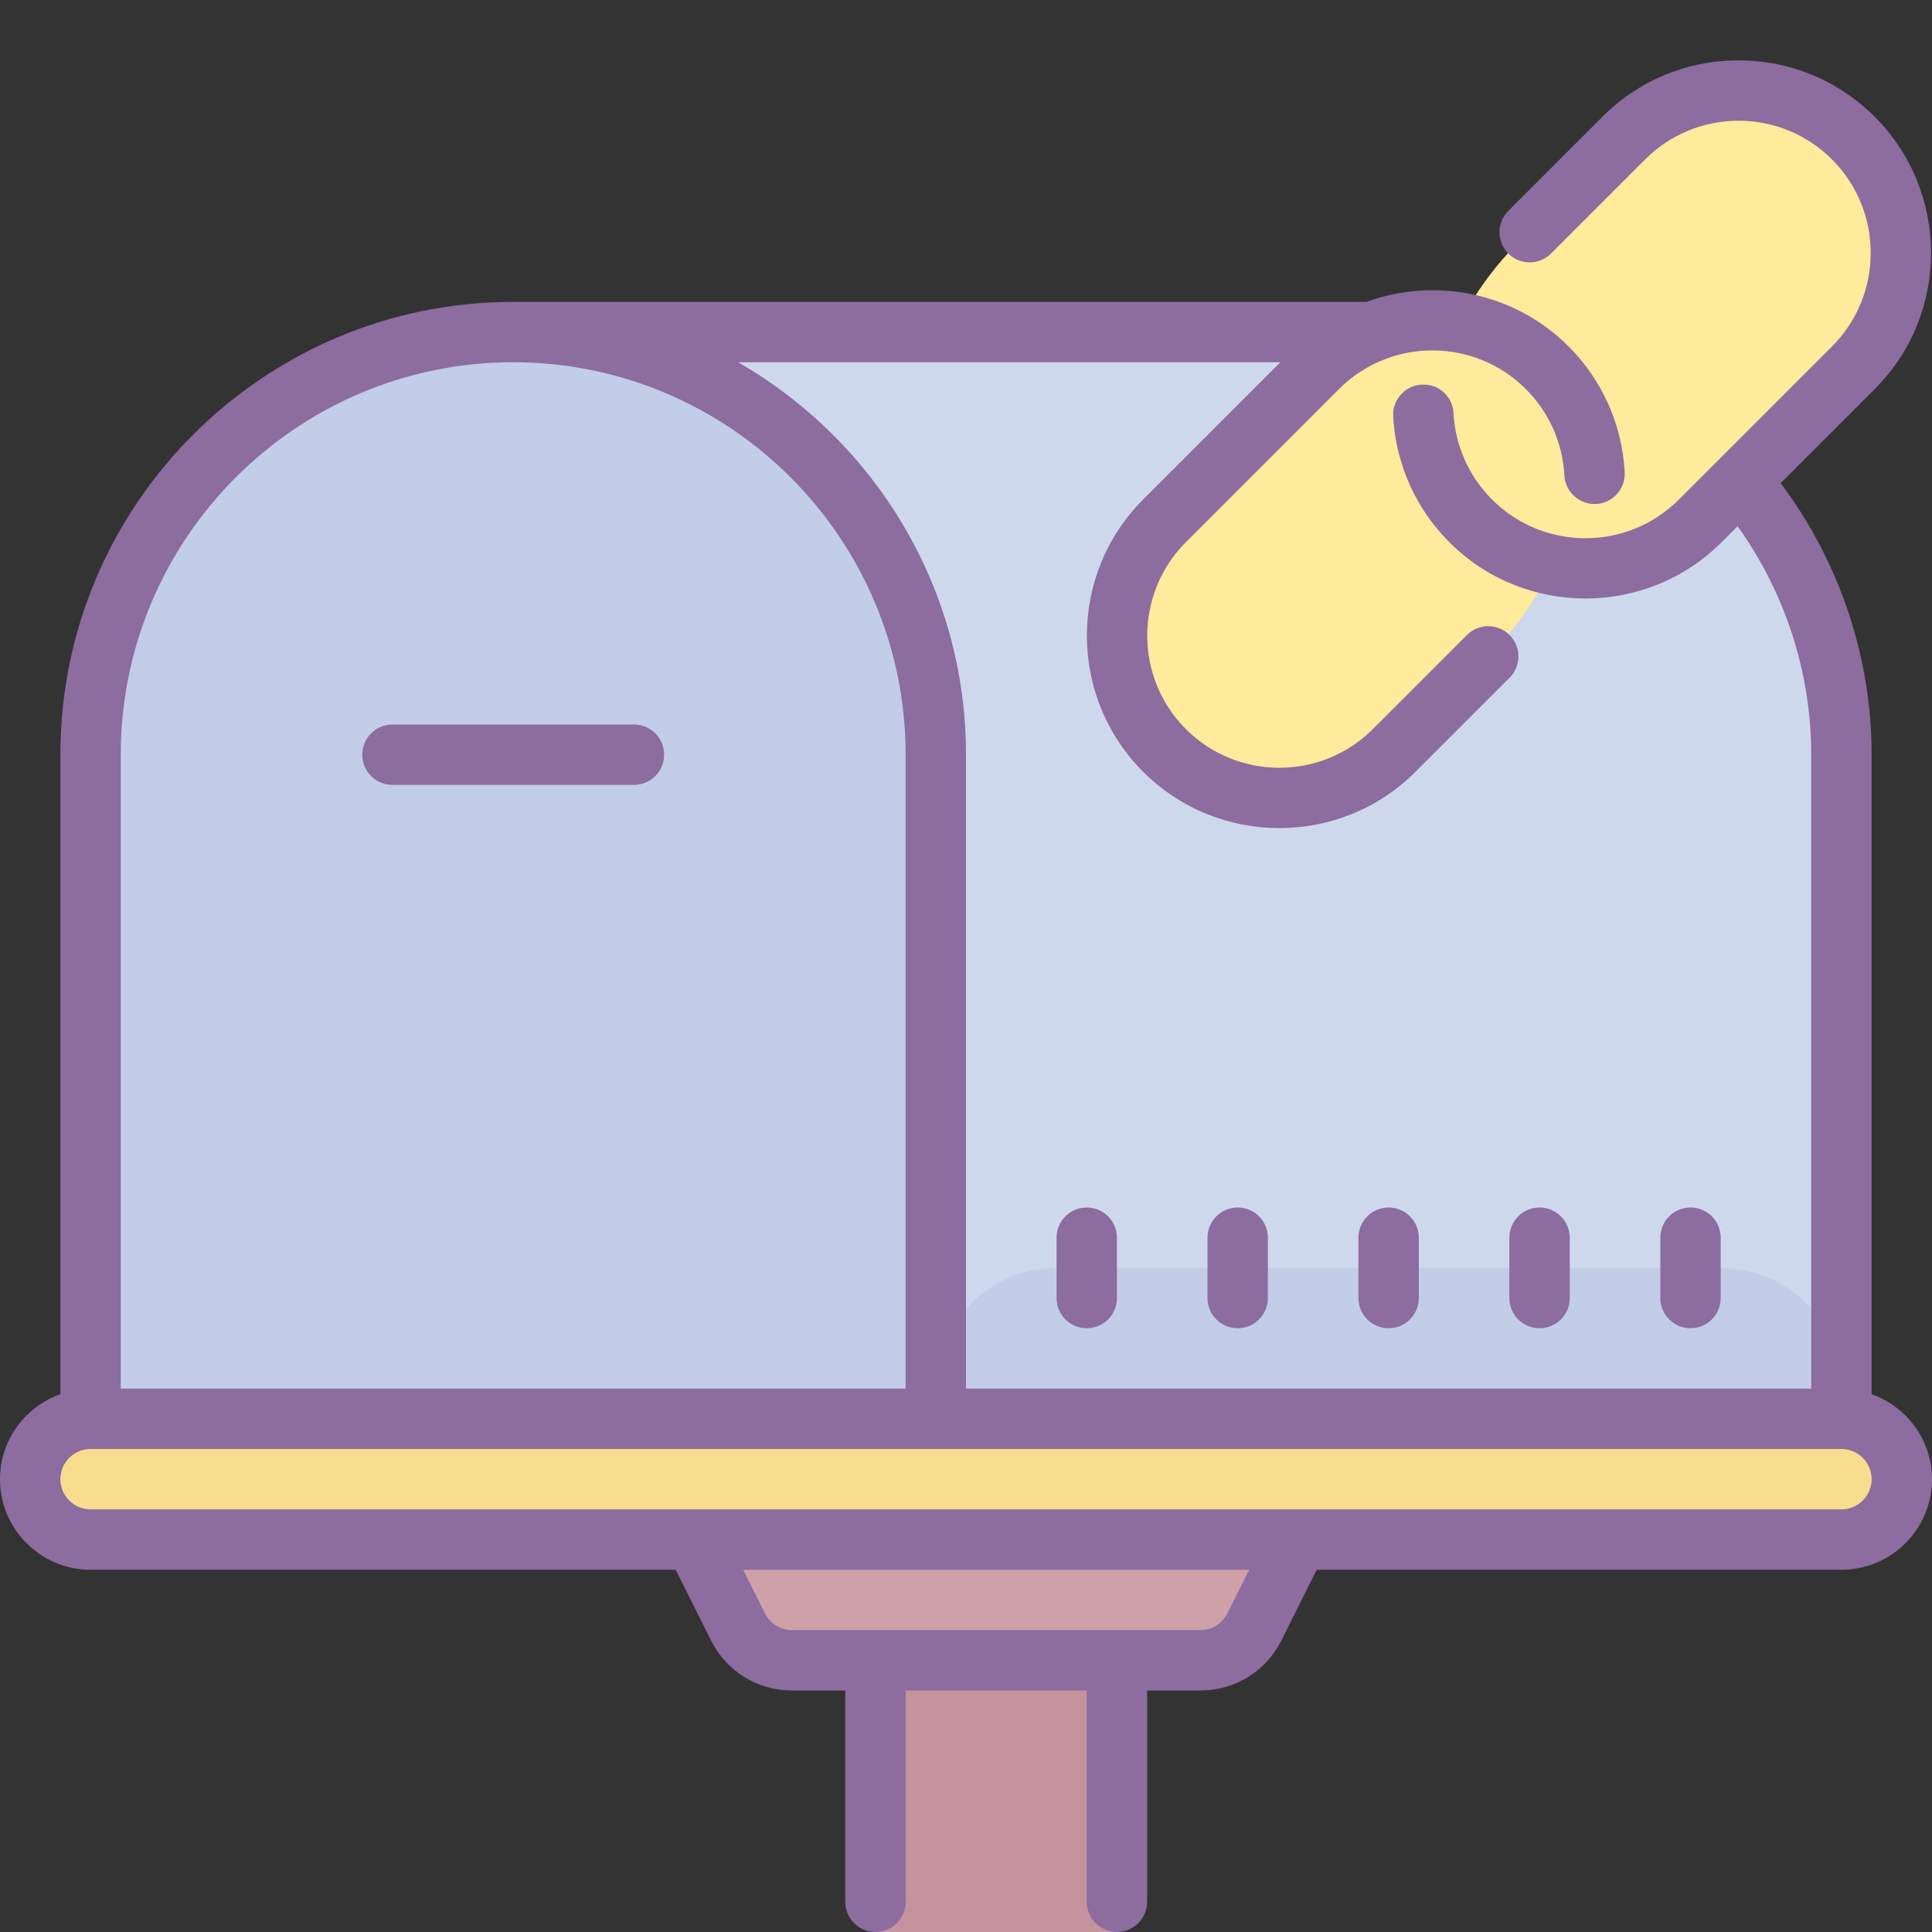
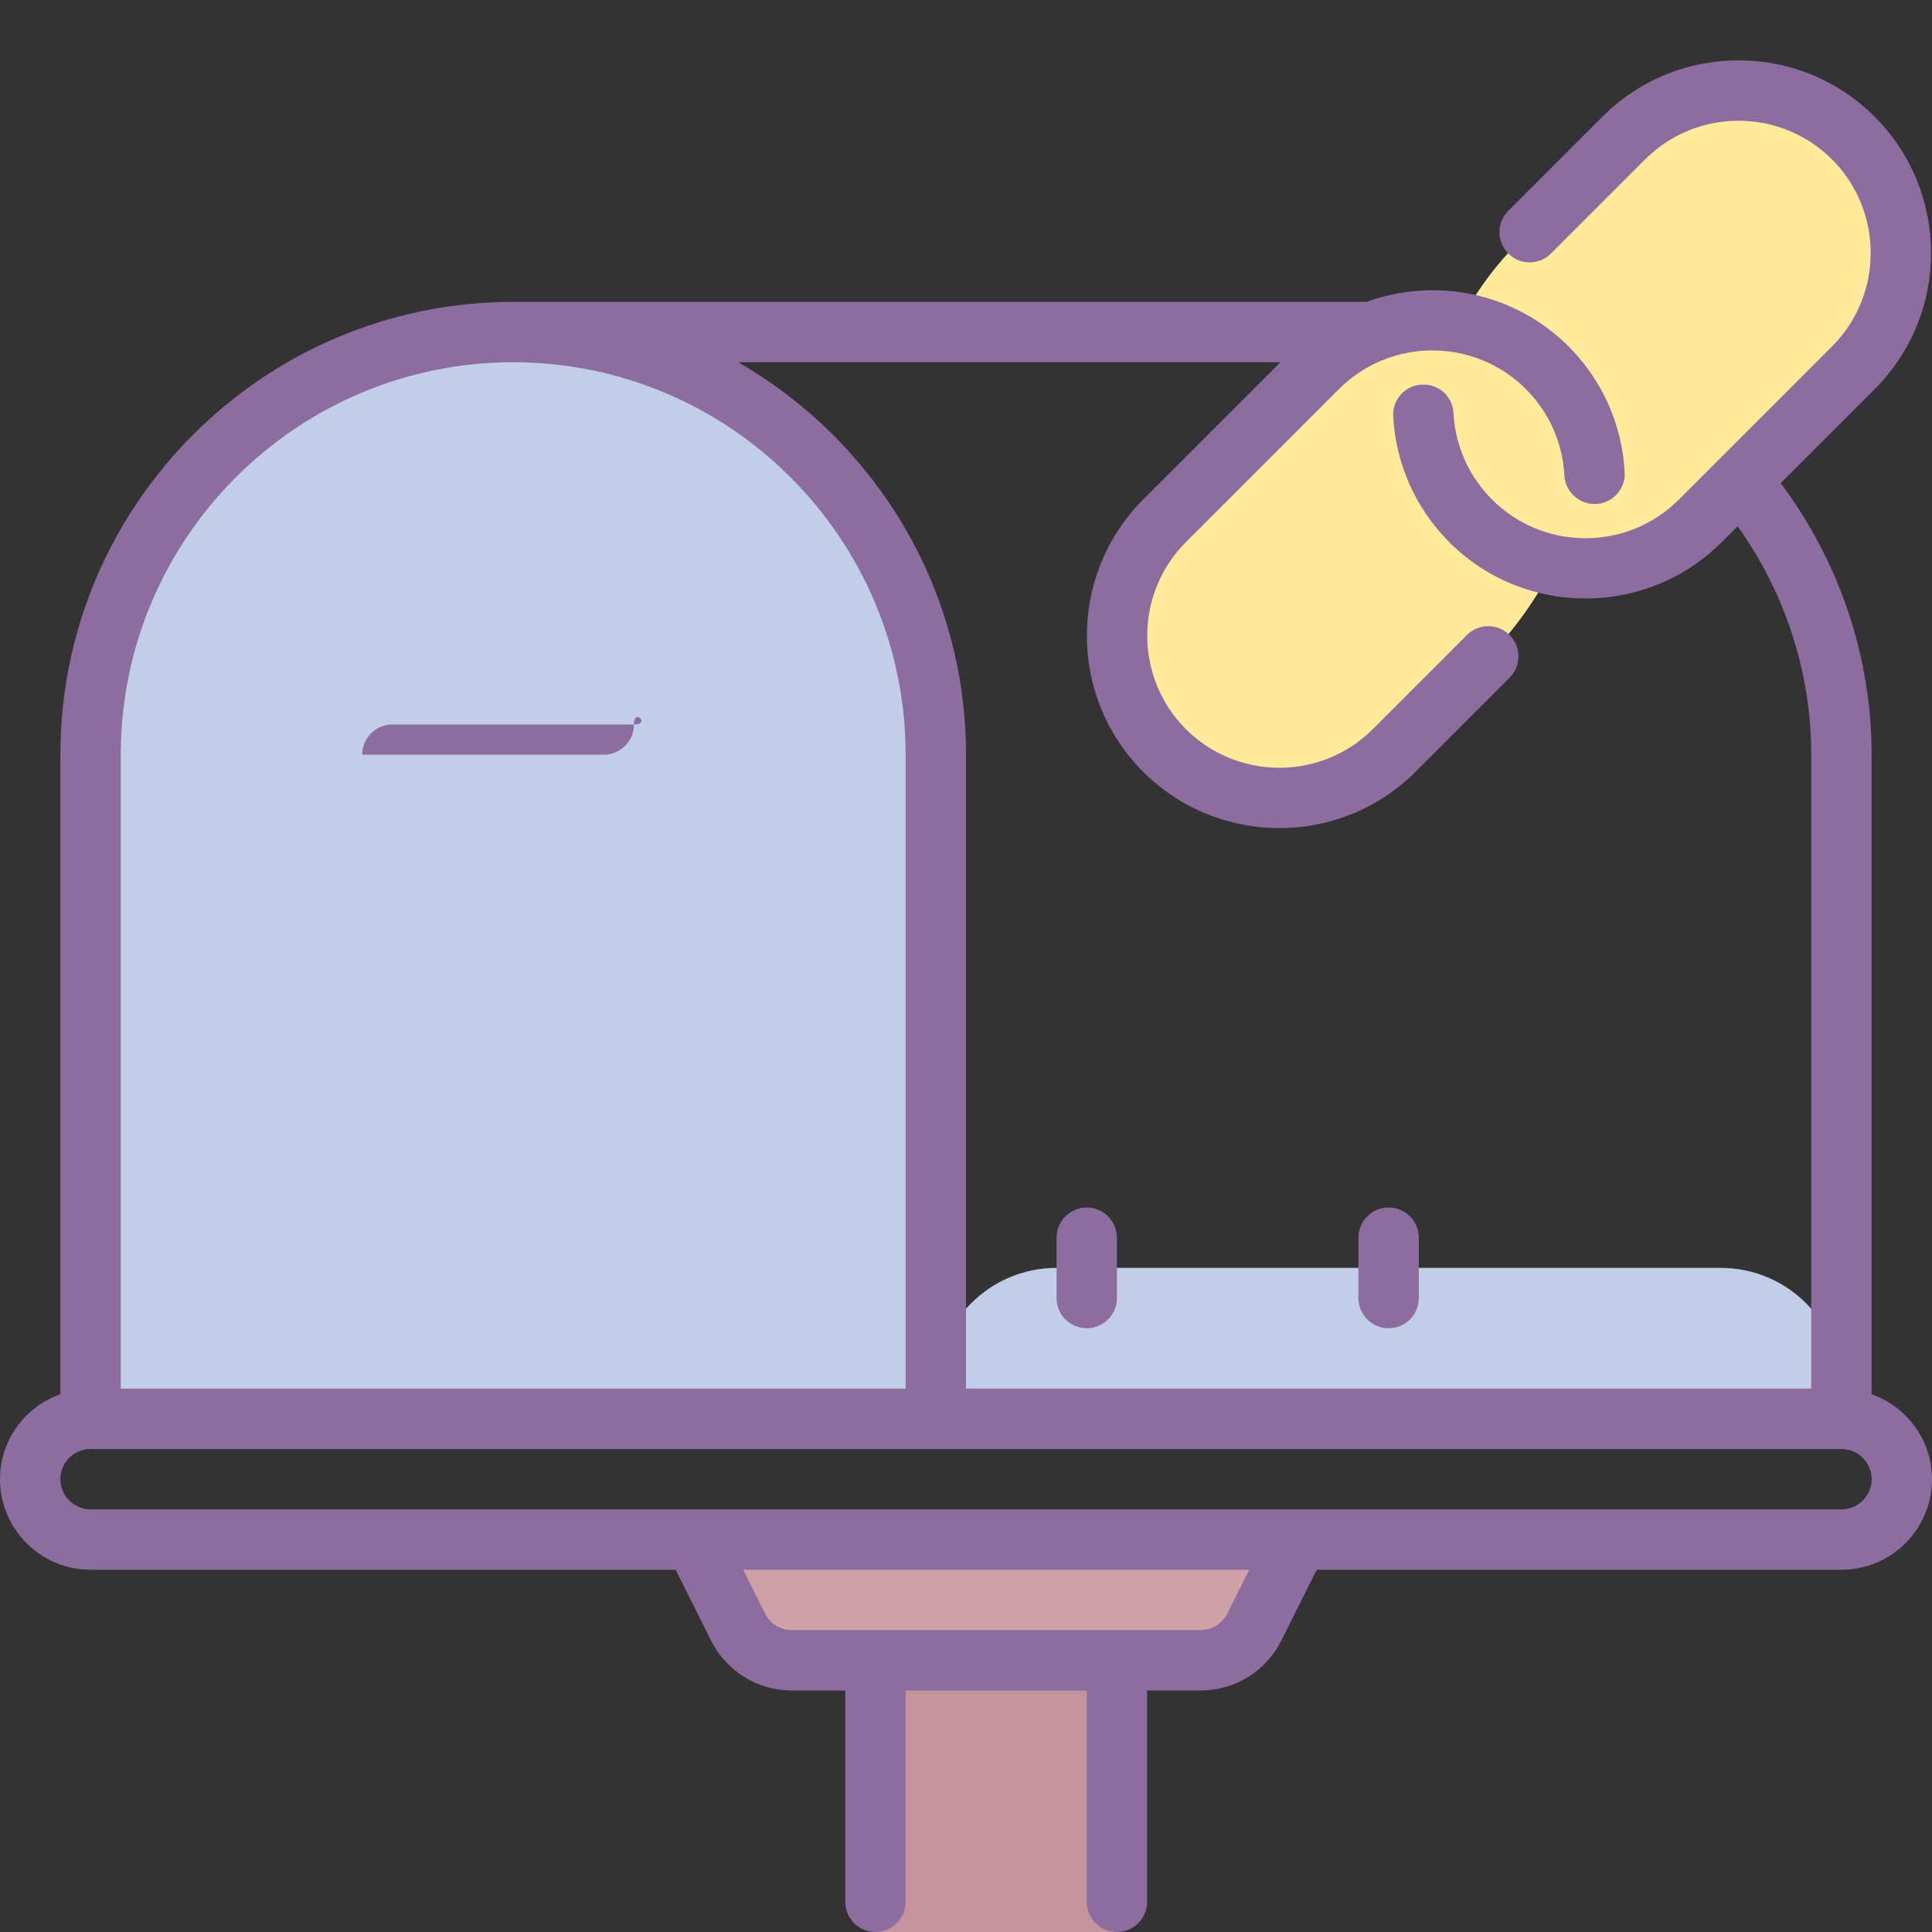
<svg xmlns="http://www.w3.org/2000/svg" version="1.1" id="Layer_1" x="0px" y="0px" viewBox="0 0 64 64" style="enable-background:new 0 0 64 64;" xml:space="preserve">
  <rect x="0" y="0" width="64" height="64" fill="#333333" stroke="none" />
  <g>
-     <path style="fill:#CED8ED;" d="M47,11H17C9.268,11,3,17.268,3,25v22h58V25C61,17.268,54.732,11,47,11z" />
    <path style="fill:#C2CDE7;" d="M31,47H3V25.38C3,17.438,9.438,11,17.38,11h0C24.902,11,31,17.098,31,24.62V47z" />
    <rect x="29" y="53" style="fill:#C4939C;" width="8" height="11" />
    <path style="fill:#C2CDE7;" d="M61,47H31v-1c0-2.209,1.791-4,4-4h22c2.209,0,4,1.791,4,4V47z" />
-     <path style="fill:#F9DD8F;" d="M61,47H3c-1.105,0-2,0.895-2,2l0,0c0,1.105,0.895,2,2,2h58c1.105,0,2-0.895,2-2l0,0   C63,47.895,62.105,47,61,47z" />
    <path style="fill:#CDA1A7;" d="M39.764,55H26.236c-0.758,0-1.45-0.428-1.789-1.106L23,51h20l-1.447,2.894   C41.214,54.572,40.521,55,39.764,55z" />
    <path style="fill:#FFEB9B;" d="M49.299,21.743C47,24,46.182,24.86,46.182,24.86c-2.101,2.101-5.506,2.101-7.607,0l0,0   c-2.101-2.101-2.101-5.506,0-7.607l5.071-5.071c2.101-2.101,5.506-2.101,7.607,0l0,0c0.977,0.977,1.5,2.236,1.568,3.515   C52.821,15.697,51.598,19.486,49.299,21.743z" />
    <path style="fill:#FFEB9B;" d="M50.672,7.692C52,6,53.789,4.575,53.789,4.575c2.101-2.101,5.506-2.101,7.607,0l0,0   c2.101,2.101,2.101,5.506,0,7.607l-5.071,5.071c-2.101,2.101-5.506,2.101-7.607,0l0,0c-0.977-0.977-1.5-2.236-1.568-3.515   C47.15,13.738,48,10,50.672,7.692z" />
    <g>
      <path style="fill:#8D6C9F;" d="M62,46.184V25c0-3.247-1.073-6.409-3.013-8.995l3.116-3.116c2.487-2.487,2.487-6.534,0-9.021    C60.897,2.664,59.296,2,57.592,2s-3.306,0.664-4.51,1.868l-3.117,3.117c-0.391,0.391-0.391,1.023,0,1.414s1.023,0.391,1.414,0    l3.117-3.117C55.323,4.456,56.422,4,57.592,4s2.27,0.456,3.097,1.282c1.707,1.708,1.707,4.485,0,6.193l-5.071,5.071    c-0.827,0.827-1.927,1.283-3.097,1.283c-1.169,0-2.269-0.456-3.096-1.283c-0.766-0.765-1.219-1.781-1.276-2.861    c-0.03-0.551-0.483-0.973-1.053-0.945c-0.551,0.029-0.975,0.5-0.945,1.052c0.085,1.574,0.745,3.054,1.86,4.169    c1.243,1.244,2.877,1.866,4.511,1.865c1.633,0,3.267-0.622,4.51-1.865l0.528-0.528C59.134,19.629,60,22.281,60,25v21H32V25    c0-5.558-3.045-10.409-7.548-13h17.963l-4.546,4.546c-2.487,2.487-2.487,6.534,0,9.021c1.243,1.243,2.877,1.865,4.51,1.865    c1.634,0,3.268-0.622,4.511-1.865l3.117-3.117c0.391-0.391,0.391-1.023,0-1.414s-1.023-0.391-1.414,0l-3.117,3.117    c-1.706,1.707-4.484,1.707-6.192,0c-1.707-1.708-1.707-4.485,0-6.193l5.071-5.071c1.707-1.708,4.485-1.707,6.192,0    c0.766,0.765,1.219,1.781,1.275,2.86c0.029,0.551,0.51,0.975,1.052,0.946c0.552-0.029,0.975-0.5,0.946-1.051    c-0.083-1.573-0.743-3.054-1.859-4.169C50.154,9.668,47.524,9.18,45.266,10H17C8.729,10,2,16.729,2,25v21.184    C0.839,46.598,0,47.698,0,49c0,1.654,1.346,3,3,3h19.382l1.171,2.342C24.064,55.365,25.093,56,26.236,56H28v7c0,0.552,0.447,1,1,1    s1-0.448,1-1v-7h6v7c0,0.552,0.447,1,1,1s1-0.448,1-1v-7h1.764c1.144,0,2.172-0.635,2.684-1.658L43.618,52H61c1.654,0,3-1.346,3-3    C64,47.698,63.161,46.598,62,46.184z M4,25c0-7.168,5.832-13,13-13s13,5.832,13,13v21H4V25z M40.658,53.447    C40.487,53.788,40.145,54,39.764,54H37h-8h-2.764c-0.381,0-0.724-0.212-0.895-0.553L24.618,52h16.764L40.658,53.447z M61,50H43H23    H3c-0.552,0-1-0.449-1-1s0.448-1,1-1h28h30c0.552,0,1,0.449,1,1S61.552,50,61,50z" />
-       <path style="fill:#8D6C9F;" d="M50,43c0,0.552,0.447,1,1,1s1-0.448,1-1v-2c0-0.552-0.447-1-1-1s-1,0.448-1,1V43z" />
      <path style="fill:#8D6C9F;" d="M46,40c-0.553,0-1,0.448-1,1v2c0,0.552,0.447,1,1,1s1-0.448,1-1v-2C47,40.448,46.553,40,46,40z" />
-       <path style="fill:#8D6C9F;" d="M57,43v-2c0-0.552-0.447-1-1-1s-1,0.448-1,1v2c0,0.552,0.447,1,1,1S57,43.552,57,43z" />
-       <path style="fill:#8D6C9F;" d="M40,41v2c0,0.552,0.447,1,1,1s1-0.448,1-1v-2c0-0.552-0.447-1-1-1S40,40.448,40,41z" />
      <path style="fill:#8D6C9F;" d="M35,41v2c0,0.552,0.447,1,1,1s1-0.448,1-1v-2c0-0.552-0.447-1-1-1S35,40.448,35,41z" />
-       <path style="fill:#8D6C9F;" d="M21,24h-8c-0.553,0-1,0.448-1,1s0.447,1,1,1h8c0.553,0,1-0.448,1-1S21.553,24,21,24z" />
+       <path style="fill:#8D6C9F;" d="M21,24h-8c-0.553,0-1,0.448-1,1h8c0.553,0,1-0.448,1-1S21.553,24,21,24z" />
    </g>
  </g>
</svg>